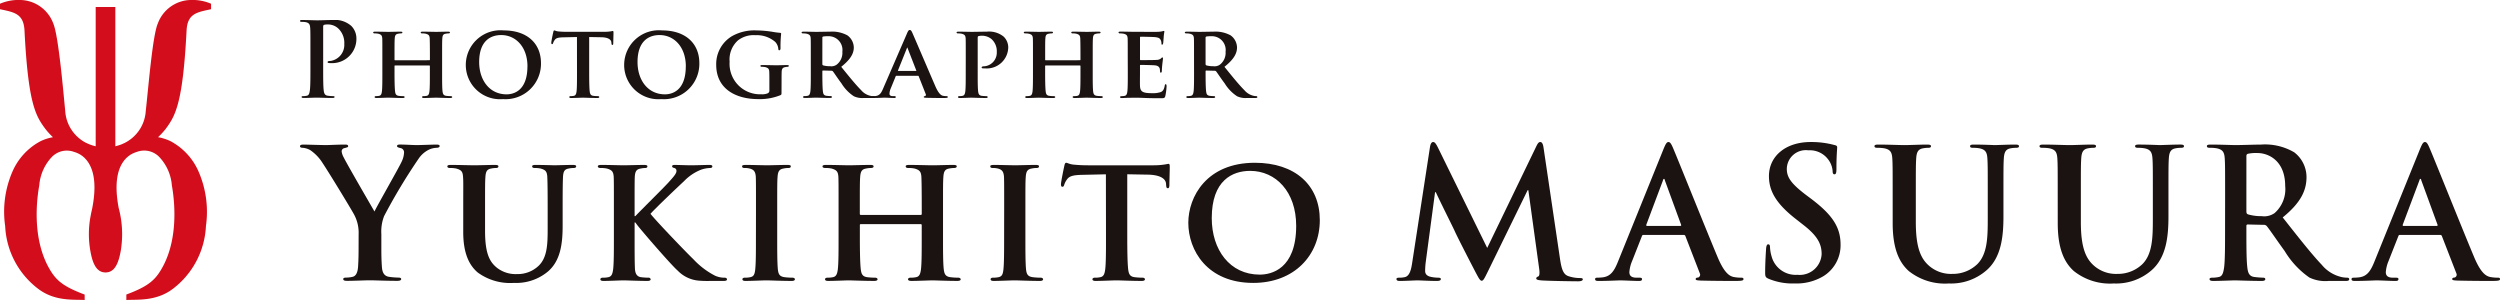
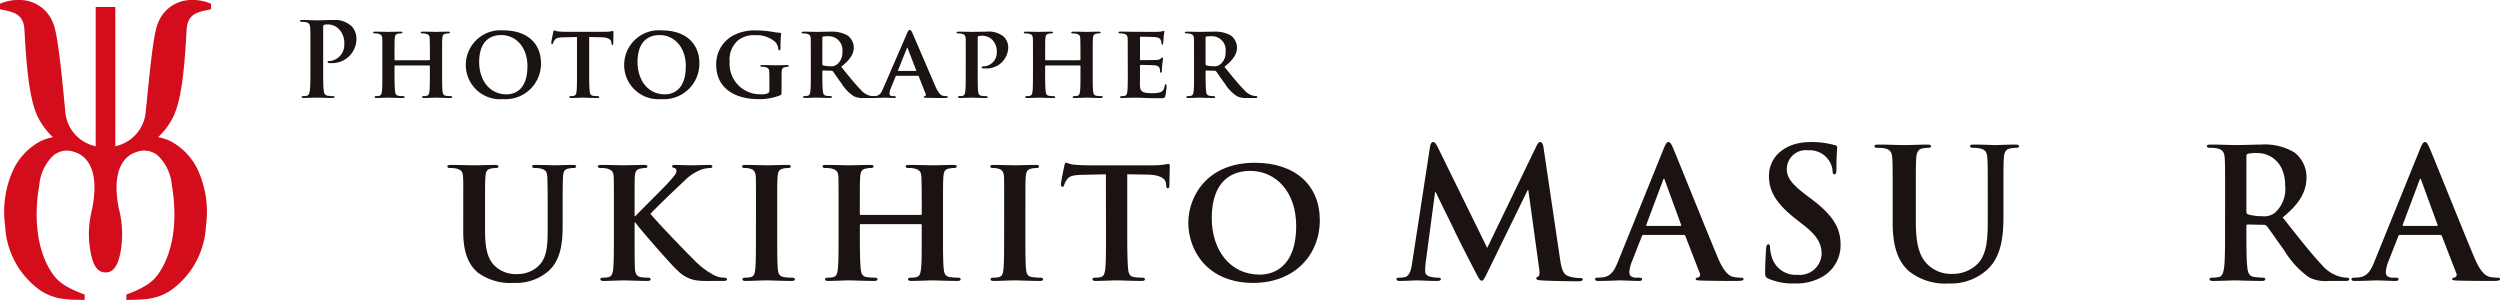
<svg xmlns="http://www.w3.org/2000/svg" width="250" height="30" viewBox="0 0 250 30">
  <defs>
    <clipPath id="a">
      <rect width="220" height="14.143" fill="none" />
    </clipPath>
    <clipPath id="b">
      <rect width="95.736" height="7.912" fill="none" />
    </clipPath>
    <clipPath id="c">
      <rect width="21.106" height="30" fill="none" />
    </clipPath>
  </defs>
  <g transform="translate(-165 -35)">
    <g transform="translate(0 -3.364)">
      <g transform="translate(195 52.567)">
        <g transform="translate(0 0)" clip-path="url(#a)">
-           <path d="M5.863,9.164A3.823,3.823,0,0,0,5.447,7.27c-.126-.289-2.541-4.258-3.173-5.2A4.381,4.381,0,0,0,1.028.758,1.82,1.82,0,0,0,.27.523C.126.523,0,.487,0,.36,0,.251.126.2.344.2.668.2,2.02.251,2.615.251,2.995.251,3.734.2,4.547.2c.179,0,.27.053.27.162s-.126.127-.4.2a.326.326,0,0,0-.252.325,1.66,1.66,0,0,0,.216.615c.252.54,2.777,4.888,3.067,5.393.181-.433,2.454-4.4,2.706-4.962a2.334,2.334,0,0,0,.252-.938.429.429,0,0,0-.381-.449C9.867.5,9.706.468,9.706.36c0-.126.09-.162.307-.162.6,0,1.171.053,1.7.053C12.105.251,13.3.2,13.639.2c.2,0,.325.036.325.144,0,.126-.145.181-.342.181a1.955,1.955,0,0,0-.794.216,2.678,2.678,0,0,0-.975.883A57.379,57.379,0,0,0,8.407,7.359a4.294,4.294,0,0,0-.272,1.8v1.479c0,.29,0,1.046.056,1.8.036.523.2.92.739.991a7.432,7.432,0,0,0,.9.073c.2,0,.289.055.289.144,0,.127-.145.182-.379.182-1.136,0-2.273-.055-2.76-.055-.452,0-1.587.055-2.255.055-.252,0-.4-.036-.4-.182,0-.089.09-.144.289-.144a2.835,2.835,0,0,0,.631-.073c.361-.071.523-.468.56-.991.053-.758.053-1.514.053-1.8Z" transform="translate(0 0.054)" fill="#1b1311" />
          <path d="M13.167,6.238c0-2.328.018-2.76-.019-3.248-.036-.541-.179-.686-.685-.83a2.891,2.891,0,0,0-.613-.053c-.181,0-.271-.055-.271-.163s.108-.144.342-.144c.849,0,1.913.036,2.382.036.4,0,1.461-.036,2.037-.036.235,0,.344.036.344.144s-.09.163-.253.163a2.231,2.231,0,0,0-.468.053c-.415.073-.542.289-.578.83-.036.487-.036.92-.036,3.248V8.385c0,2.236.433,3.1,1.209,3.715a3.053,3.053,0,0,0,2,.615A3.025,3.025,0,0,0,20.69,11.9c.883-.83.92-2.165.92-3.734V6.238c0-2.328-.019-2.76-.037-3.248-.036-.523-.162-.686-.667-.83a2.765,2.765,0,0,0-.578-.053c-.181,0-.27-.055-.27-.163s.108-.144.325-.144c.812,0,1.877.036,1.894.036.181,0,1.246-.036,1.858-.036.216,0,.325.036.325.144s-.089.163-.27.163a2.243,2.243,0,0,0-.47.053c-.433.073-.541.289-.577.83-.019.487-.036.92-.036,3.248V7.879c0,1.714-.181,3.518-1.517,4.618a4.946,4.946,0,0,1-3.355,1.1,5.484,5.484,0,0,1-3.626-1.046c-.812-.7-1.443-1.839-1.443-4.06Z" transform="translate(3.157 0.49)" fill="#1b1311" />
          <path d="M27.081,6.922h.073c.54-.577,2.849-2.849,3.318-3.372.452-.505.794-.867.794-1.136a.281.281,0,0,0-.216-.307c-.144-.037-.216-.073-.216-.163,0-.108.09-.144.252-.144.344,0,1.21.036,1.642.036.487,0,1.372-.036,1.858-.036.163,0,.271.036.271.144s-.09.163-.234.163a3.061,3.061,0,0,0-.92.179,4.8,4.8,0,0,0-1.677,1.136c-.507.47-2.869,2.707-3.356,3.266.559.722,3.68,3.968,4.294,4.547a7.823,7.823,0,0,0,2.165,1.642,2.3,2.3,0,0,0,.974.2c.126,0,.218.073.218.163,0,.108-.092.163-.379.163h-1.39a10.085,10.085,0,0,1-1.1-.036,3.313,3.313,0,0,1-2.057-.994c-.686-.594-3.735-4.131-4.078-4.6l-.162-.218h-.073v1.39c0,1.406,0,2.615.036,3.283.037.433.181.722.577.794a5.9,5.9,0,0,0,.776.053.2.2,0,0,1,.216.163c0,.108-.126.163-.307.163-.884,0-2.02-.055-2.417-.055-.361,0-1.372.055-2,.055-.2,0-.305-.055-.305-.163,0-.073.053-.163.252-.163a2.366,2.366,0,0,0,.559-.053c.325-.073.415-.361.47-.812.071-.65.071-1.859.071-3.266V6.238c0-2.328,0-2.76-.018-3.248-.036-.523-.179-.686-.686-.83a2.943,2.943,0,0,0-.631-.053c-.163,0-.271-.055-.271-.163s.127-.144.363-.144c.828,0,1.839.036,2.218.036S27.494,1.8,28.017,1.8c.235,0,.344.036.344.144s-.089.163-.216.163a2.218,2.218,0,0,0-.452.053c-.431.071-.559.289-.594.83-.018.487-.018.92-.018,3.248Z" transform="translate(6.379 0.49)" fill="#1b1311" />
          <path d="M36.127,6.238c0-2.328,0-2.76-.018-3.248-.036-.523-.2-.7-.542-.811a2,2,0,0,0-.577-.073c-.163,0-.252-.036-.252-.181,0-.09.126-.126.378-.126.6,0,1.677.036,2.129.036.4,0,1.425-.036,2.037-.036.2,0,.326.036.326.126,0,.145-.09.181-.252.181a2.224,2.224,0,0,0-.47.053c-.433.073-.56.289-.6.83-.036.487-.036.92-.036,3.248V8.943c0,1.479,0,2.707.071,3.356.055.415.163.649.633.722a6,6,0,0,0,.811.053c.182,0,.255.09.255.163,0,.108-.127.163-.308.163-1.046,0-2.129-.055-2.561-.055-.363,0-1.444.055-2.076.055-.2,0-.305-.055-.305-.163,0-.073.052-.163.252-.163a2.358,2.358,0,0,0,.559-.053c.325-.073.415-.289.468-.739.073-.631.073-1.859.073-3.338Z" transform="translate(9.471 0.49)" fill="#1b1311" />
          <path d="M50.891,6.8c.036,0,.09-.019.09-.108V6.363c0-2.326-.018-2.885-.036-3.372-.036-.523-.181-.686-.686-.831a2.891,2.891,0,0,0-.613-.053c-.179,0-.27-.055-.27-.162s.108-.145.342-.145c.848,0,1.966.037,2.381.037.379,0,1.425-.037,2.039-.037.234,0,.342.037.342.145s-.108.162-.288.162a2.69,2.69,0,0,0-.47.053c-.416.073-.541.29-.578.831-.036.487-.036.919-.036,3.248V8.944c0,1.406,0,2.615.073,3.283.053.431.144.722.631.794a5.812,5.812,0,0,0,.812.053c.163,0,.252.09.252.163,0,.108-.126.162-.325.162-1.028,0-2.074-.053-2.508-.053-.36,0-1.479.053-2.091.053-.218,0-.344-.053-.344-.162,0-.073.073-.163.252-.163a2.414,2.414,0,0,0,.576-.053c.326-.073.416-.363.471-.812.071-.65.071-1.824.071-3.23V7.807a.1.1,0,0,0-.09-.09H44.9c-.053,0-.108.018-.108.09V8.979c0,1.406.019,2.58.09,3.248.053.431.144.722.613.794a6.009,6.009,0,0,0,.811.053c.182,0,.255.09.255.163,0,.108-.127.162-.326.162-1.028,0-2.129-.053-2.58-.053-.361,0-1.408.053-2.039.053-.2,0-.305-.053-.305-.162,0-.073.053-.163.252-.163a2.366,2.366,0,0,0,.559-.053c.325-.073.416-.363.47-.812.071-.65.071-1.859.071-3.266V6.238c0-2.329,0-2.76-.018-3.248-.036-.523-.179-.686-.686-.831a2.943,2.943,0,0,0-.631-.053c-.163,0-.271-.055-.271-.162s.127-.145.344-.145c.848,0,1.894.037,2.328.037.378,0,1.479-.037,2.11-.037.216,0,.325.037.325.145s-.089.162-.288.162a2.355,2.355,0,0,0-.452.053c-.433.073-.559.29-.6.831-.036.487-.036,1.046-.036,3.372v.326A.1.1,0,0,0,44.9,6.8Z" transform="translate(11.194 0.49)" fill="#1b1311" />
          <path d="M55.629,6.238c0-2.328,0-2.76-.018-3.248-.036-.523-.2-.7-.541-.811a2.01,2.01,0,0,0-.578-.073c-.163,0-.252-.036-.252-.181,0-.09.126-.126.378-.126.6,0,1.677.036,2.129.036.4,0,1.425-.036,2.037-.036.2,0,.326.036.326.126,0,.145-.09.181-.252.181a2.234,2.234,0,0,0-.47.053c-.433.073-.56.289-.6.83-.036.487-.036.92-.036,3.248V8.943c0,1.479,0,2.707.071,3.356.055.415.163.649.631.722a6.029,6.029,0,0,0,.812.053c.182,0,.255.09.255.163,0,.108-.127.163-.308.163-1.046,0-2.129-.055-2.562-.055-.361,0-1.443.055-2.074.055-.2,0-.305-.055-.305-.163,0-.073.052-.163.252-.163a2.359,2.359,0,0,0,.559-.053c.325-.073.415-.289.468-.739.073-.631.073-1.859.073-3.338Z" transform="translate(14.788 0.49)" fill="#1b1311" />
          <path d="M64.288,2.784l-2.363.053c-.92.019-1.3.127-1.535.47a1.86,1.86,0,0,0-.27.523c-.037.126-.073.2-.181.2s-.144-.09-.144-.253c0-.252.307-1.731.342-1.858.037-.2.092-.288.181-.288.126,0,.288.125.686.179a14.718,14.718,0,0,0,1.587.073h6.441a6.9,6.9,0,0,0,1.082-.073c.252-.036.379-.071.433-.071.109,0,.127.089.127.325,0,.325-.037,1.461-.037,1.858-.017.163-.053.253-.144.253-.127,0-.163-.074-.181-.307L70.3,3.7c-.037-.4-.452-.867-1.876-.884l-2-.036V8.99c0,1.406.019,2.617.09,3.283.055.433.144.722.615.794a6,6,0,0,0,.811.053c.181,0,.253.09.253.163,0,.108-.127.163-.308.163-1.046,0-2.11-.055-2.561-.055-.361,0-1.443.055-2.074.055-.2,0-.308-.055-.308-.163,0-.073.055-.163.253-.163a2.258,2.258,0,0,0,.559-.053c.325-.073.415-.361.47-.812.073-.649.073-1.859.073-3.266Z" transform="translate(16.302 0.444)" fill="#1b1311" />
          <path d="M69.8,7.637c0-2.615,1.839-6.007,6.656-6.007,4,0,6.494,2.218,6.494,5.737s-2.562,6.277-6.657,6.277c-4.618,0-6.493-3.283-6.493-6.007m10.787.289c0-3.392-2.037-5.485-4.6-5.485-1.769,0-3.843.939-3.843,4.727,0,3.157,1.8,5.647,4.8,5.647,1.119,0,3.644-.522,3.644-4.888" transform="translate(19.031 0.444)" fill="#1b1311" />
          <path d="M89.514.468c.053-.307.162-.468.305-.468s.253.089.487.559l4.925,10.03L100.139.433c.144-.289.234-.433.4-.433s.27.179.325.559L102.5,11.6c.163,1.138.344,1.66.883,1.822a3.589,3.589,0,0,0,1.119.179c.163,0,.289.019.289.127,0,.144-.216.2-.468.2-.452,0-2.941-.036-3.663-.09-.415-.036-.523-.09-.523-.2,0-.09.071-.145.2-.2.108-.036.163-.271.09-.776L99.346,4.816h-.073L95.34,12.861c-.415.848-.5,1.01-.667,1.01s-.344-.36-.631-.9c-.433-.828-1.858-3.589-2.074-4.1C91.8,8.5,90.722,6.368,90.09,5.014h-.073l-.938,7.036a7.2,7.2,0,0,0-.053.848c0,.342.234.505.541.578a3.531,3.531,0,0,0,.758.089c.144,0,.271.036.271.127,0,.163-.163.2-.434.2-.757,0-1.57-.055-1.895-.055-.342,0-1.208.055-1.786.055-.179,0-.325-.036-.325-.2,0-.092.108-.127.289-.127a2.343,2.343,0,0,0,.541-.053c.505-.108.649-.812.741-1.425Z" transform="translate(23.489 0)" fill="#1b1311" />
          <path d="M106.6,9.29c-.089,0-.125.036-.162.144l-.974,2.473a3.489,3.489,0,0,0-.271,1.1c0,.326.163.559.722.559h.27c.218,0,.271.037.271.145,0,.145-.108.181-.307.181-.577,0-1.353-.055-1.911-.055-.2,0-1.191.055-2.129.055-.234,0-.342-.036-.342-.181,0-.108.071-.145.215-.145a5.18,5.18,0,0,0,.56-.036c.83-.108,1.173-.72,1.534-1.623L108.6.722C108.817.2,108.925,0,109.1,0c.163,0,.271.162.452.577.431.993,3.319,8.208,4.473,10.951.685,1.623,1.208,1.876,1.587,1.966a3.906,3.906,0,0,0,.758.071c.144,0,.234.019.234.145,0,.145-.162.181-.83.181-.65,0-1.967,0-3.409-.036-.325-.019-.541-.019-.541-.145,0-.108.071-.145.252-.162a.3.3,0,0,0,.163-.415L110.8,9.417a.171.171,0,0,0-.179-.127Zm3.68-.9c.09,0,.108-.053.09-.108l-1.623-4.438c-.019-.073-.036-.162-.09-.162s-.092.089-.108.162l-1.661,4.42c-.018.073,0,.126.074.126Z" transform="translate(27.744 0)" fill="#1b1311" />
          <path d="M115.47,13.673c-.288-.126-.342-.216-.342-.612,0-.994.073-2.074.092-2.365.017-.27.071-.468.215-.468.163,0,.179.163.179.307a3.809,3.809,0,0,0,.163.92,2.488,2.488,0,0,0,2.58,1.822,2.193,2.193,0,0,0,2.418-2.058c0-.883-.27-1.713-1.769-2.885l-.828-.65c-1.984-1.551-2.671-2.814-2.671-4.275,0-1.985,1.661-3.409,4.169-3.409a8.81,8.81,0,0,1,2.4.305c.163.036.253.09.253.216,0,.235-.073.758-.073,2.165,0,.4-.053.542-.2.542-.127,0-.182-.108-.182-.325a2.185,2.185,0,0,0-.467-1.191,2.289,2.289,0,0,0-1.966-.884,1.9,1.9,0,0,0-2.148,1.858c0,.831.416,1.462,1.913,2.6l.505.378c2.183,1.642,2.958,2.888,2.958,4.6a3.63,3.63,0,0,1-1.7,3.14,5.216,5.216,0,0,1-2.868.739,6.243,6.243,0,0,1-2.633-.47" transform="translate(31.388 0)" fill="#1b1311" />
          <path d="M125.538,5.43c0-2.741,0-3.248-.036-3.824-.037-.613-.179-.9-.776-1.028a3.735,3.735,0,0,0-.7-.053c-.2,0-.308-.037-.308-.163s.127-.162.4-.162c.957,0,2.092.053,2.633.053.433,0,1.57-.053,2.218-.053.272,0,.4.036.4.162s-.107.163-.29.163a2.774,2.774,0,0,0-.523.053c-.486.09-.63.4-.666,1.028-.037.577-.037,1.083-.037,3.824V7.954c0,2.617.523,3.717,1.409,4.439a3.338,3.338,0,0,0,2.253.739A3.529,3.529,0,0,0,134,12.159c.994-.993,1.047-2.617,1.047-4.475V5.43c0-2.741,0-3.248-.037-3.824-.034-.613-.179-.9-.774-1.028a3.543,3.543,0,0,0-.65-.053c-.2,0-.307-.037-.307-.163S133.4.2,133.657.2c.921,0,2.057.053,2.076.053.216,0,1.353-.053,2.055-.053.255,0,.381.036.381.162s-.109.163-.326.163a2.73,2.73,0,0,0-.522.053c-.489.09-.631.4-.669,1.028-.036.577-.036,1.083-.036,3.824V7.36c0,2-.2,4.132-1.714,5.43a5.385,5.385,0,0,1-3.752,1.3,5.8,5.8,0,0,1-4.005-1.246c-.919-.83-1.606-2.165-1.606-4.78Z" transform="translate(33.729 0.054)" fill="#1b1311" />
-           <path d="M138.507,5.43c0-2.741,0-3.248-.036-3.824-.037-.613-.181-.9-.776-1.028a3.744,3.744,0,0,0-.7-.053c-.2,0-.308-.037-.308-.163s.127-.162.4-.162c.956,0,2.091.053,2.633.053.433,0,1.57-.053,2.218-.053.271,0,.4.036.4.162s-.108.163-.29.163a2.764,2.764,0,0,0-.523.053c-.486.09-.631.4-.667,1.028-.037.577-.037,1.083-.037,3.824V7.954c0,2.617.524,3.717,1.409,4.439a3.341,3.341,0,0,0,2.254.739,3.529,3.529,0,0,0,2.489-.974c.994-.993,1.047-2.617,1.047-4.475V5.43c0-2.741,0-3.248-.037-3.824C147.943.992,147.8.7,147.2.577a3.533,3.533,0,0,0-.65-.053c-.2,0-.305-.037-.305-.163s.126-.162.378-.162c.921,0,2.057.053,2.076.053.216,0,1.352-.053,2.055-.053.253,0,.379.036.379.162s-.108.163-.325.163a2.743,2.743,0,0,0-.523.053c-.487.09-.631.4-.668,1.028-.036.577-.036,1.083-.036,3.824V7.36c0,2-.2,4.132-1.714,5.43a5.387,5.387,0,0,1-3.752,1.3,5.8,5.8,0,0,1-4-1.246c-.92-.83-1.606-2.165-1.606-4.78Z" transform="translate(37.265 0.054)" fill="#1b1311" />
          <path d="M151.66,5.43c0-2.741,0-3.248-.036-3.824-.037-.613-.182-.9-.778-1.028a3.729,3.729,0,0,0-.7-.055c-.2,0-.307-.036-.307-.163s.126-.16.4-.16c.956,0,2.093.052,2.47.052.615,0,1.985-.052,2.544-.052a5.774,5.774,0,0,1,3.32.775A3.128,3.128,0,0,1,159.8,3.445c0,1.335-.56,2.562-2.381,4.041,1.6,2.021,2.851,3.627,3.915,4.746a3.6,3.6,0,0,0,2.021,1.227,2.843,2.843,0,0,0,.5.052c.144,0,.216.055.216.145,0,.145-.125.181-.341.181h-1.714a3.684,3.684,0,0,1-1.932-.342,8.7,8.7,0,0,1-2.47-2.652c-.722-.991-1.553-2.218-1.786-2.489a.381.381,0,0,0-.326-.127l-1.569-.036c-.09,0-.145.036-.145.144v.252c0,1.679,0,3.1.09,3.862.055.523.163.919.7.991a8.4,8.4,0,0,0,.883.071c.145,0,.218.055.218.145,0,.126-.126.181-.361.181-1.046,0-2.381-.055-2.652-.055-.341,0-1.479.055-2.2.055-.235,0-.363-.055-.363-.181,0-.09.073-.145.289-.145a2.989,2.989,0,0,0,.65-.071c.36-.073.451-.468.523-.991.09-.758.09-2.184.09-3.843Zm2.128,1.425c0,.2.036.271.163.325a4.724,4.724,0,0,0,1.371.179,1.807,1.807,0,0,0,1.282-.305,3.181,3.181,0,0,0,1.064-2.707c0-2.561-1.7-3.3-2.76-3.3a3.934,3.934,0,0,0-.956.071c-.127.037-.163.108-.163.252Z" transform="translate(40.851 0.054)" fill="#1b1311" />
          <path d="M166.039,9.29c-.089,0-.125.036-.162.144l-.974,2.473a3.489,3.489,0,0,0-.271,1.1c0,.326.163.559.722.559h.27c.218,0,.271.037.271.145,0,.145-.108.181-.307.181-.577,0-1.353-.055-1.911-.055-.2,0-1.191.055-2.129.055-.235,0-.344-.036-.344-.181,0-.108.073-.145.216-.145a5.18,5.18,0,0,0,.56-.036c.83-.108,1.173-.72,1.534-1.623L168.042.722c.216-.524.326-.722.505-.722.163,0,.271.162.451.577.433.993,3.32,8.208,4.475,10.951.685,1.623,1.208,1.876,1.587,1.966a3.906,3.906,0,0,0,.759.071c.144,0,.233.019.233.145,0,.145-.16.181-.828.181-.65,0-1.967,0-3.411-.036-.323-.019-.54-.019-.54-.145,0-.108.071-.145.252-.162a.3.3,0,0,0,.163-.415l-1.444-3.716a.172.172,0,0,0-.181-.127Zm3.68-.9c.09,0,.108-.053.09-.108l-1.623-4.438c-.019-.073-.037-.162-.09-.162s-.092.089-.108.162l-1.661,4.42c-.018.073,0,.126.073.126Z" transform="translate(43.949 0)" fill="#1b1311" />
        </g>
      </g>
      <g transform="translate(195 40.364)">
        <g transform="translate(0 0)" clip-path="url(#b)">
          <path d="M1.042,2.991c0-1.568,0-1.856-.022-2.187C1,.455.918.288.578.217a2.022,2.022,0,0,0-.4-.032C.061.185,0,.166,0,.093S.073,0,.226,0c.546,0,1.2.031,1.486.031C2.136.031,2.733,0,3.208,0A2.511,2.511,0,0,1,5.127.589a1.783,1.783,0,0,1,.514,1.227A2.426,2.426,0,0,1,3.1,4.311a1.526,1.526,0,0,1-.216-.01c-.052-.009-.124-.019-.124-.092s.071-.114.288-.114a1.625,1.625,0,0,0,1.381-1.7A1.986,1.986,0,0,0,3.826.845,1.533,1.533,0,0,0,2.8.443a1.463,1.463,0,0,0-.4.042c-.052.02-.083.083-.083.2V4.806c0,.948,0,1.764.051,2.209.032.288.093.514.4.555a4.067,4.067,0,0,0,.526.042c.112,0,.165.031.165.083,0,.071-.082.1-.2.1-.682,0-1.333-.032-1.6-.032-.237,0-.889.032-1.3.032-.134,0-.2-.032-.2-.1,0-.052.039-.083.165-.083a1.607,1.607,0,0,0,.37-.042C.9,7.529.95,7.3.991,7c.051-.434.051-1.25.051-2.2Z" transform="translate(0 0.001)" fill="#1b1311" />
          <path d="M10.645,3.657c.022,0,.051-.01.051-.061V3.409c0-1.33-.01-1.651-.02-1.929-.02-.3-.1-.392-.392-.473a1.544,1.544,0,0,0-.35-.032c-.1,0-.156-.029-.156-.092S9.841.8,9.975.8c.484,0,1.125.02,1.362.02C11.553.82,12.152.8,12.5.8c.134,0,.2.02.2.083s-.063.092-.165.092a1.437,1.437,0,0,0-.27.032c-.237.041-.309.165-.329.473-.02.278-.02.526-.02,1.857V4.885c0,.8,0,1.495.041,1.876.032.248.083.412.361.455a3.3,3.3,0,0,0,.465.031c.092,0,.143.052.143.092,0,.063-.071.095-.185.095-.587,0-1.186-.032-1.433-.032-.205,0-.846.032-1.2.032-.124,0-.2-.032-.2-.095,0-.039.041-.092.146-.092a1.383,1.383,0,0,0,.329-.031c.185-.042.236-.207.268-.465.041-.371.041-1.042.041-1.846V4.234a.054.054,0,0,0-.051-.051H7.22c-.031,0-.063.01-.063.051v.672c0,.8.012,1.474.054,1.856.029.248.082.412.35.455a3.427,3.427,0,0,0,.465.031c.1,0,.144.052.144.092,0,.063-.073.095-.186.095C7.4,7.433,6.767,7.4,6.509,7.4c-.205,0-.806.032-1.167.032-.112,0-.175-.032-.175-.095,0-.039.032-.092.146-.092a1.361,1.361,0,0,0,.32-.031c.185-.042.236-.207.267-.465.041-.371.041-1.062.041-1.866V3.338c0-1.332,0-1.579-.009-1.857-.022-.3-.1-.392-.393-.473A1.578,1.578,0,0,0,5.178.975c-.092,0-.153-.029-.153-.092S5.095.8,5.22.8C5.7.8,6.3.82,6.55.82,6.767.82,7.4.8,7.758.8c.124,0,.186.02.186.083s-.054.092-.166.092a1.248,1.248,0,0,0-.258.032c-.248.041-.319.165-.341.473-.022.278-.022.6-.022,1.929V3.6a.055.055,0,0,0,.063.061Z" transform="translate(2.295 0.366)" fill="#1b1311" />
          <path d="M11.381,4.149A3.47,3.47,0,0,1,15.186.714c2.29,0,3.713,1.269,3.713,3.279a3.544,3.544,0,0,1-3.805,3.591,3.422,3.422,0,0,1-3.713-3.435m6.167.165c0-1.939-1.165-3.135-2.63-3.135-1.011,0-2.2.536-2.2,2.7,0,1.8,1.031,3.228,2.743,3.228.641,0,2.083-.3,2.083-2.8" transform="translate(5.199 0.327)" fill="#1b1311" />
          <path d="M19.817,1.375l-1.35.031c-.526.01-.743.073-.877.268a1.051,1.051,0,0,0-.156.3c-.019.071-.039.112-.1.112s-.083-.051-.083-.143c0-.146.175-.991.2-1.063.02-.114.051-.165.1-.165.073,0,.166.073.393.1a8.61,8.61,0,0,0,.908.039H22.53a4.1,4.1,0,0,0,.619-.039c.144-.02.217-.042.248-.042.061,0,.073.052.073.186,0,.186-.022.835-.022,1.062-.01.093-.029.144-.082.144-.073,0-.093-.041-.1-.175l-.01-.093c-.02-.227-.258-.5-1.072-.5l-1.145-.022V4.924c0,.8.01,1.495.051,1.876.032.248.083.412.351.455a3.427,3.427,0,0,0,.465.031c.1,0,.143.052.143.092,0,.063-.073.095-.175.095-.6,0-1.206-.032-1.466-.032-.2,0-.825.032-1.184.032-.114,0-.175-.032-.175-.095,0-.039.029-.092.143-.092a1.3,1.3,0,0,0,.32-.031c.185-.042.236-.207.268-.465.041-.371.041-1.063.041-1.866Z" transform="translate(7.879 0.327)" fill="#1b1311" />
          <path d="M22.252,4.149A3.47,3.47,0,0,1,26.057.714c2.29,0,3.713,1.269,3.713,3.279a3.544,3.544,0,0,1-3.807,3.591,3.421,3.421,0,0,1-3.712-3.435m6.167.165c0-1.939-1.165-3.135-2.63-3.135-1.011,0-2.2.536-2.2,2.7,0,1.8,1.031,3.228,2.743,3.228.641,0,2.083-.3,2.083-2.8" transform="translate(10.165 0.327)" fill="#1b1311" />
          <path d="M35.1,6.882c0,.237,0,.248-.112.31a5.479,5.479,0,0,1-2.219.392c-2.227,0-4.2-1.011-4.2-3.435a3.244,3.244,0,0,1,1.588-2.867A4.552,4.552,0,0,1,32.607.715a10.675,10.675,0,0,1,1.61.143,7.17,7.17,0,0,0,.721.095c.1.01.124.041.124.1A12.044,12.044,0,0,0,35,2.5c0,.135-.054.2-.124.2s-.083-.041-.095-.114a1.154,1.154,0,0,0-.309-.721,2.8,2.8,0,0,0-1.97-.672,2.549,2.549,0,0,0-1.753.516,2.553,2.553,0,0,0-.838,2.136A3.044,3.044,0,0,0,33.07,7.1a1.5,1.5,0,0,0,.64-.092.29.29,0,0,0,.176-.31V5.891c0-.433,0-.762-.012-1.03-.01-.3-.1-.392-.39-.475a1.665,1.665,0,0,0-.353-.031c-.082,0-.143-.042-.143-.093,0-.073.073-.082.2-.082.473,0,1.123.02,1.393.02.287,0,.762-.02,1.061-.02.124,0,.186.009.186.082a.106.106,0,0,1-.114.093,1.249,1.249,0,0,0-.248.031c-.248.041-.339.165-.351.475-.01.268-.01.618-.01,1.052Z" transform="translate(13.052 0.327)" fill="#1b1311" />
          <path d="M35.351,3.338c0-1.332,0-1.579-.01-1.857-.02-.3-.1-.392-.392-.473a1.59,1.59,0,0,0-.36-.032c-.095,0-.156-.029-.156-.092S34.506.8,34.64.8c.473,0,1.05.02,1.237.02C36.186.82,37.012.8,37.29.8a3.174,3.174,0,0,1,1.723.371,1.531,1.531,0,0,1,.638,1.206c0,.65-.371,1.228-1.257,1.939.8.991,1.444,1.785,1.99,2.332a1.707,1.707,0,0,0,.97.577.86.86,0,0,0,.217.02.108.108,0,0,1,.114.092c0,.073-.063.095-.176.095h-.867a1.951,1.951,0,0,1-.991-.176,4.09,4.09,0,0,1-1.237-1.289c-.361-.473-.743-1.062-.855-1.2a.215.215,0,0,0-.166-.061l-.814-.022a.066.066,0,0,0-.073.073v.124c0,.814.01,1.495.051,1.866.032.258.073.422.351.465a3.485,3.485,0,0,0,.443.031.106.106,0,0,1,.114.092c0,.063-.071.095-.185.095-.526,0-1.279-.032-1.413-.032-.176,0-.753.032-1.113.032-.114,0-.176-.032-.176-.095,0-.039.031-.092.144-.092a1.339,1.339,0,0,0,.319-.031c.186-.042.237-.207.27-.465.041-.371.041-1.063.041-1.866Zm1.155.68c0,.093.02.124.083.156a2.565,2.565,0,0,0,.691.082.913.913,0,0,0,.64-.144,1.483,1.483,0,0,0,.587-1.3,1.377,1.377,0,0,0-1.381-1.557,3.157,3.157,0,0,0-.536.031c-.063.02-.083.051-.083.124Z" transform="translate(15.729 0.366)" fill="#1b1311" />
          <path d="M41.711,5.266c-.051,0-.061.01-.083.061l-.484,1.186a1.574,1.574,0,0,0-.133.538c0,.154.082.248.36.248h.134c.112,0,.134.041.134.092,0,.073-.051.093-.144.093-.3,0-.723-.031-1.011-.031-.093,0-.577.031-1.052.031-.115,0-.166-.02-.166-.093,0-.051.032-.092.1-.092s.184-.01.267-.01c.412-.063.568-.331.753-.775l2.373-5.476c.1-.248.175-.351.267-.351.135,0,.176.083.27.28.216.484,1.732,4.031,2.31,5.363.351.794.609.909.774.94a2.212,2.212,0,0,0,.339.031c.083,0,.124.031.124.092s-.051.093-.39.093c-.32,0-.98,0-1.744-.02-.166-.01-.268-.01-.268-.073s.02-.083.114-.092a.139.139,0,0,0,.083-.2l-.7-1.776a.084.084,0,0,0-.092-.061Zm1.94-.485c.039,0,.051-.02.039-.051l-.855-2.2c-.009-.031-.02-.083-.041-.083s-.041.052-.051.083L41.865,4.72c-.019.041,0,.061.032.061Z" transform="translate(17.937 0.314)" fill="#1b1311" />
          <path d="M45.988,3.338c0-1.332,0-1.579-.01-1.857-.02-.3-.1-.392-.392-.473a1.59,1.59,0,0,0-.36-.032c-.095,0-.156-.031-.156-.093S45.143.8,45.277.8c.473,0,1.05.019,1.308.019C46.958.819,47.679.8,48.091.8a2.31,2.31,0,0,1,1.691.5,1.515,1.515,0,0,1,.455,1.052,2.147,2.147,0,0,1-2.278,2.124,2.368,2.368,0,0,1-.27-.01.1.1,0,0,1-.114-.093c0-.071.1-.112.3-.112a1.372,1.372,0,0,0,1.216-1.425,1.633,1.633,0,0,0-.536-1.3,1.509,1.509,0,0,0-1.3-.288c-.051.019-.073.07-.073.165V4.885c0,.8,0,1.495.042,1.876.031.248.082.412.35.455a3.556,3.556,0,0,0,.465.031c.1,0,.144.052.144.092,0,.063-.071.095-.165.095-.609,0-1.248-.032-1.486-.032-.207,0-.784.032-1.144.032-.114,0-.176-.032-.176-.095,0-.039.031-.092.144-.092a1.348,1.348,0,0,0,.319-.031c.186-.042.237-.207.27-.465.041-.371.041-1.063.041-1.866Z" transform="translate(20.588 0.366)" fill="#1b1311" />
          <path d="M55.3,3.657c.02,0,.051-.01.051-.061V3.409c0-1.33-.01-1.651-.02-1.929-.02-.3-.1-.392-.392-.473a1.535,1.535,0,0,0-.35-.032c-.1,0-.156-.029-.156-.092S54.5.8,54.634.8c.485,0,1.123.02,1.362.02.216,0,.813-.02,1.164-.02.134,0,.2.02.2.083s-.063.092-.165.092a1.437,1.437,0,0,0-.27.032c-.236.041-.309.165-.329.473-.02.278-.02.526-.02,1.857V4.885c0,.8,0,1.495.041,1.876.031.248.083.412.36.455a3.356,3.356,0,0,0,.466.031c.092,0,.143.052.143.092,0,.063-.07.095-.185.095-.589,0-1.186-.032-1.434-.032-.207,0-.845.032-1.2.032-.124,0-.2-.032-.2-.095,0-.039.041-.092.146-.092a1.383,1.383,0,0,0,.329-.031c.185-.042.237-.207.268-.465.041-.371.041-1.042.041-1.846V4.234a.055.055,0,0,0-.051-.051H51.879c-.031,0-.061.01-.061.051v.672c0,.8.01,1.474.052,1.856.031.248.082.412.35.455a3.421,3.421,0,0,0,.463.031c.1,0,.146.052.146.092,0,.063-.073.095-.185.095-.589,0-1.218-.032-1.476-.032-.205,0-.806.032-1.165.032-.114,0-.176-.032-.176-.095,0-.039.032-.092.146-.092a1.348,1.348,0,0,0,.319-.031c.185-.042.237-.207.268-.465.041-.371.041-1.062.041-1.866V3.338c0-1.332,0-1.579-.009-1.857-.022-.3-.1-.392-.393-.473a1.581,1.581,0,0,0-.36-.032c-.093,0-.154-.029-.154-.092S49.755.8,49.878.8c.485,0,1.085.02,1.332.02.217,0,.846-.02,1.208-.02.122,0,.185.02.185.083s-.052.092-.166.092a1.272,1.272,0,0,0-.258.032c-.248.041-.319.165-.339.473-.02.278-.02.6-.02,1.929V3.6a.054.054,0,0,0,.061.061Z" transform="translate(22.696 0.366)" fill="#1b1311" />
          <path d="M57.107,3.361c0-1.332,0-1.579-.01-1.857-.02-.3-.1-.392-.392-.473A1.59,1.59,0,0,0,56.345,1C56.25,1,56.189.967,56.189.9s.073-.082.207-.082c.473,0,1.05.019,1.308.019.29,0,2.3.012,2.475,0a3.178,3.178,0,0,0,.383-.051A1.239,1.239,0,0,1,60.707.75c.051,0,.063.041.063.083A4.044,4.044,0,0,0,60.7,1.4c-.01.093-.032.475-.051.578-.01.041-.032.144-.1.144s-.07-.042-.07-.114a.833.833,0,0,0-.063-.319c-.073-.156-.146-.28-.6-.32-.154-.02-1.237-.041-1.423-.041-.041,0-.061.031-.061.082V3.576c0,.052.01.093.061.093.207,0,1.381,0,1.589-.022a.7.7,0,0,0,.433-.134c.071-.06.1-.114.144-.114s.071.044.071.095-.02.2-.071.638c-.02.175-.042.527-.042.589s-.01.2-.093.2c-.061,0-.082-.031-.082-.07-.01-.095-.01-.208-.031-.32-.052-.175-.165-.31-.506-.341-.166-.02-1.2-.042-1.423-.042-.041,0-.051.042-.051.095v.7c0,.3-.012,1.042,0,1.3.02.6.3.733,1.227.733a2.451,2.451,0,0,0,.857-.114c.227-.1.329-.29.392-.651.02-.092.041-.134.1-.134s.083.114.083.207a5.986,5.986,0,0,1-.124.97c-.061.226-.143.226-.485.226-.68,0-1.227-.01-1.67-.031s-.784-.02-1.053-.02c-.1,0-.3.01-.516.01s-.443.022-.628.022c-.114,0-.176-.032-.176-.095,0-.039.031-.092.144-.092a1.347,1.347,0,0,0,.319-.031c.186-.042.237-.207.27-.465.041-.371.041-1.063.041-1.866Z" transform="translate(25.668 0.343)" fill="#1b1311" />
          <path d="M61.656,3.338c0-1.332,0-1.579-.01-1.857-.02-.3-.1-.392-.392-.473a1.59,1.59,0,0,0-.36-.032c-.095,0-.156-.029-.156-.092S60.811.8,60.945.8c.473,0,1.05.02,1.237.02.309,0,1.135-.02,1.413-.02a3.174,3.174,0,0,1,1.723.371,1.531,1.531,0,0,1,.638,1.206c0,.65-.371,1.228-1.257,1.939.8.991,1.444,1.785,1.99,2.332a1.707,1.707,0,0,0,.97.577.86.86,0,0,0,.217.02.108.108,0,0,1,.114.092c0,.073-.063.095-.176.095h-.867a1.951,1.951,0,0,1-.991-.176,4.09,4.09,0,0,1-1.237-1.289c-.361-.473-.743-1.062-.855-1.2A.216.216,0,0,0,63.7,4.71l-.814-.022a.066.066,0,0,0-.073.073v.124c0,.814.01,1.495.051,1.866.032.258.073.422.351.465a3.485,3.485,0,0,0,.443.031.106.106,0,0,1,.114.092c0,.063-.071.095-.185.095-.526,0-1.279-.032-1.413-.032-.176,0-.753.032-1.113.032-.114,0-.176-.032-.176-.095,0-.039.031-.092.144-.092a1.339,1.339,0,0,0,.319-.031c.186-.042.237-.207.27-.465.041-.371.041-1.063.041-1.866Zm1.155.68c0,.093.02.124.083.156a2.565,2.565,0,0,0,.691.082.913.913,0,0,0,.64-.144,1.483,1.483,0,0,0,.587-1.3A1.377,1.377,0,0,0,63.43,1.255a3.157,3.157,0,0,0-.536.031c-.063.02-.083.051-.083.124Z" transform="translate(27.746 0.366)" fill="#1b1311" />
        </g>
      </g>
    </g>
    <g transform="translate(165 35)">
      <g transform="translate(0 0)" clip-path="url(#c)">
        <path d="M15.776,2.362c-.529,1.228-.953,6.589-1.2,8.734a3.825,3.825,0,0,1-2.089,3.187c-.011.011-.023.011-.029.016-.1.048-.206.09-.3.136a5.327,5.327,0,0,1-.625.192V.7H9.569V14.628a4.025,4.025,0,0,1-.61-.189c-.112-.046-.217-.093-.327-.145h-.01a3.851,3.851,0,0,1-2.1-3.2c-.211-2.145-.673-7.506-1.19-8.734A3.594,3.594,0,0,0,2.081,0,4.731,4.731,0,0,0,0,.373V.922c1.4.3,2.355.426,2.449,2.111.365,7.261,1.1,8.521,2.053,9.811a7.008,7.008,0,0,0,.792.877,4.826,4.826,0,0,0-1.243.4A6.273,6.273,0,0,0,1.21,17.242,10.075,10.075,0,0,0,.517,22.61a8.353,8.353,0,0,0,3.311,6.28C5.5,30.154,7.364,29.933,8.466,30v-.542C6.449,28.7,5.69,28.127,5.027,27.026c-1.669-2.749-1.484-6.375-1.1-8.487a4.669,4.669,0,0,1,1.261-2.846,2.086,2.086,0,0,1,2.209-.506,2.745,2.745,0,0,1,.668.294c.019.013.038.026.054.038.058.04.11.077.162.118.827.669,1.544,2.1.941,5.2-.055.246-.113.495-.158.753-.006.037-.012.069-.021.106h0a9.62,9.62,0,0,0,0,3.434c.247,1.389.688,2.115,1.511,2.115s1.261-.726,1.513-2.115a10.142,10.142,0,0,0-.2-4.335c-.584-3.087.139-4.511.969-5.169.054-.04.1-.072.143-.11a.387.387,0,0,0,.06-.04,3.029,3.029,0,0,1,.669-.294,2.09,2.09,0,0,1,2.21.506,4.666,4.666,0,0,1,1.268,2.846c.372,2.111.569,5.738-1.109,8.487-.663,1.1-1.423,1.676-3.442,2.433V30c1.105-.068,2.967.152,4.643-1.111a8.364,8.364,0,0,0,3.315-6.28,10.086,10.086,0,0,0-.7-5.368,6.269,6.269,0,0,0-2.842-3.123,4.794,4.794,0,0,0-1.246-.4,6.867,6.867,0,0,0,.8-.877c.944-1.29,1.683-2.55,2.054-9.811C18.749,1.349,19.7,1.226,21.106.922V.373A4.729,4.729,0,0,0,19.027,0a3.584,3.584,0,0,0-3.25,2.362" transform="translate(0 0)" fill="#d30d1b" />
      </g>
    </g>
  </g>
</svg>